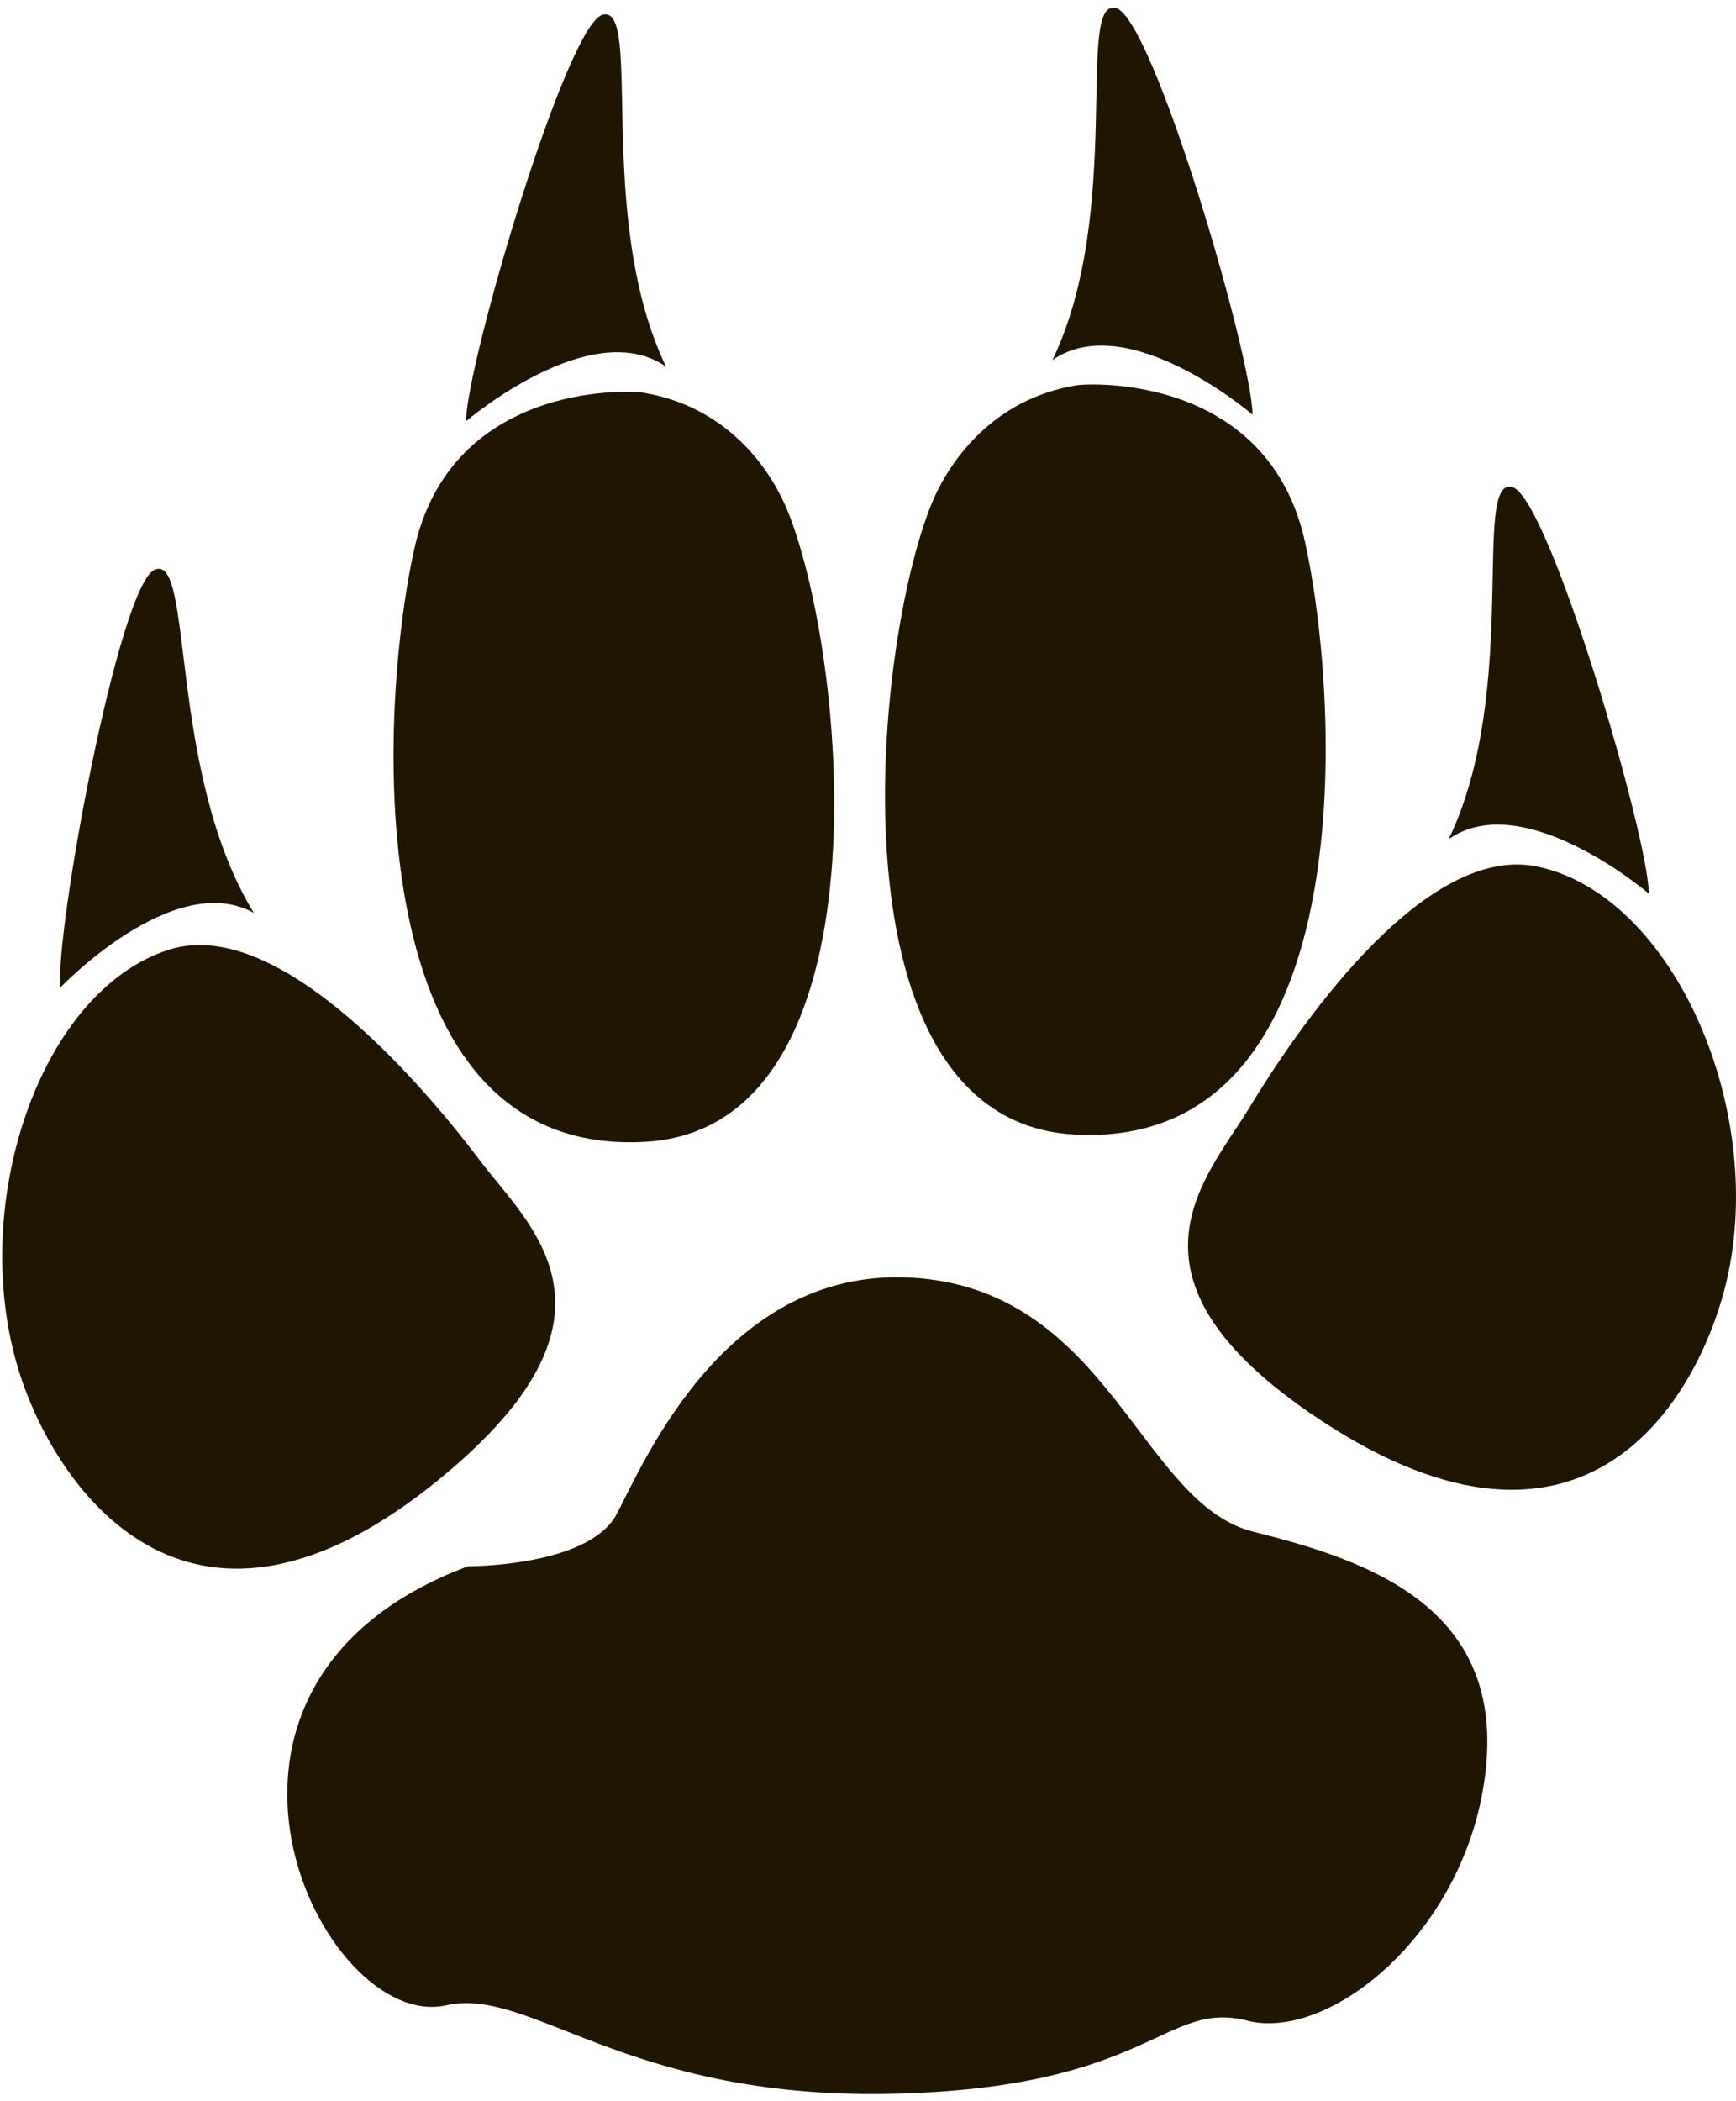
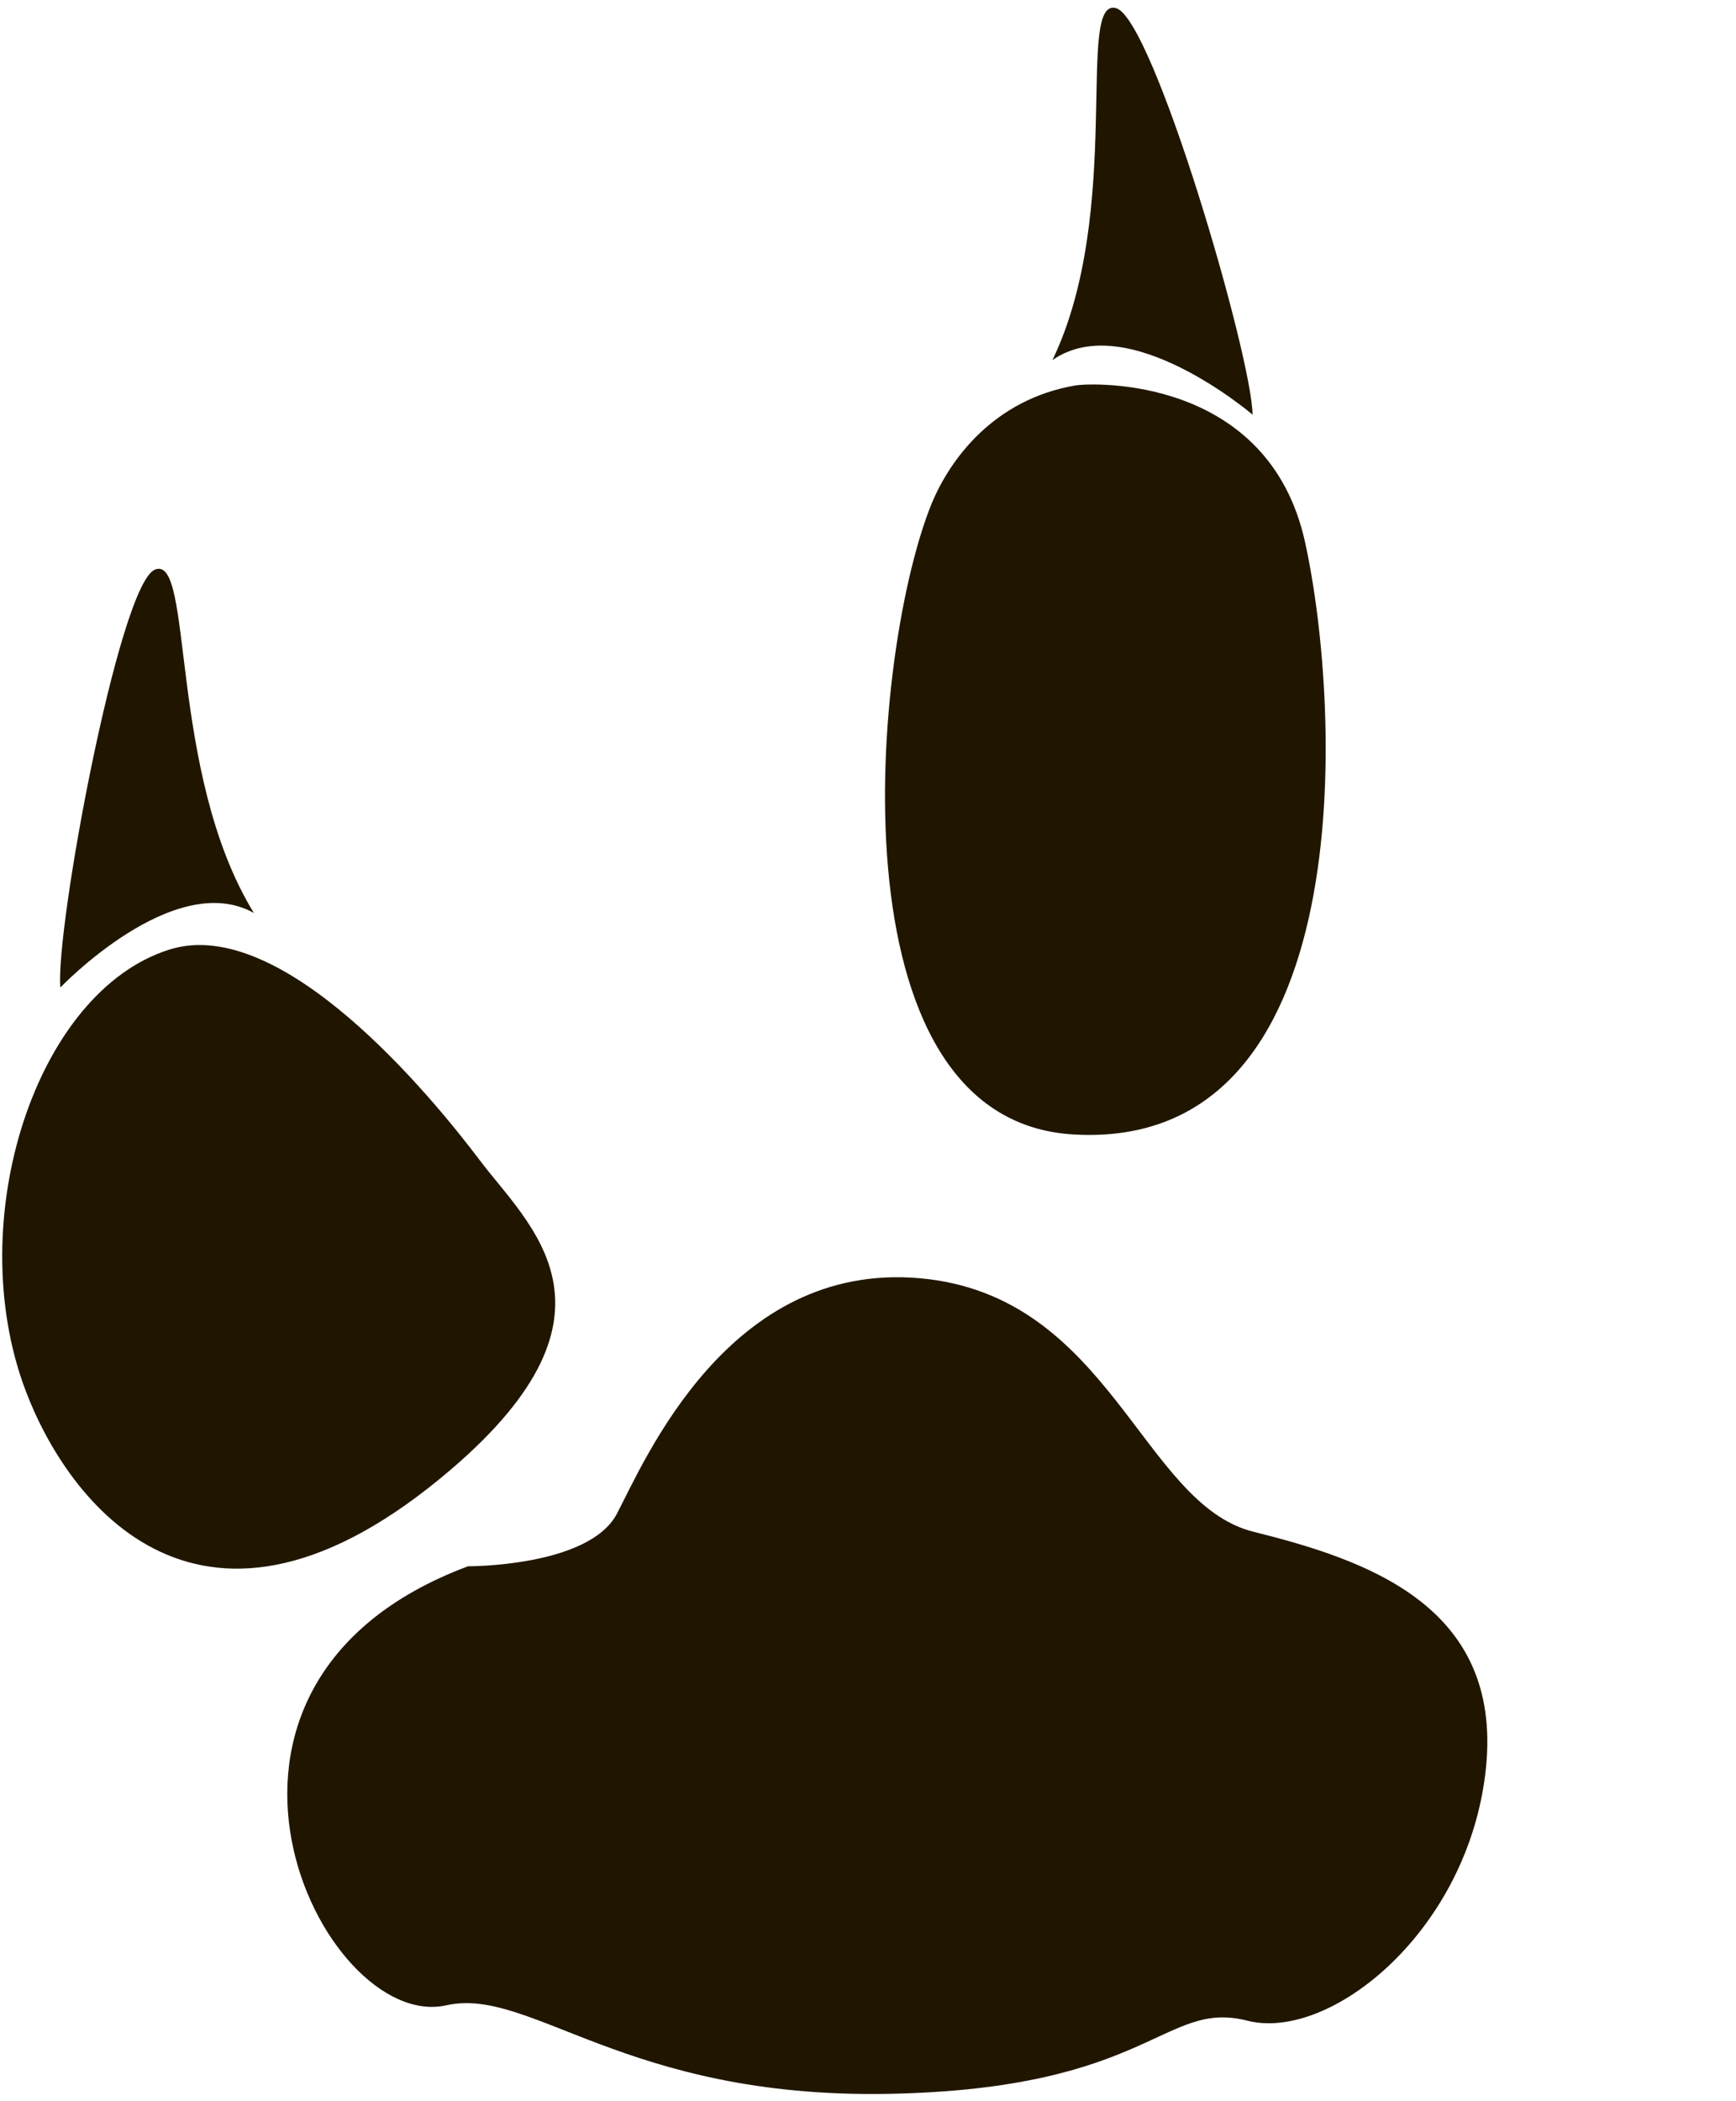
<svg xmlns="http://www.w3.org/2000/svg" width="148" height="179" viewBox="0 0 148 179" fill="none">
  <path d="M40.916 98.88C36.721 93.324 24.023 77.905 14.443 80.91C3.049 84.481 -3.244 103.981 2.142 118.38C5.713 127.96 17.164 143.436 38.478 125.182C54.181 111.748 45.054 104.378 40.916 98.88Z" fill="#201600" />
  <path d="M5.147 84.141C5.147 84.141 14.841 73.994 21.643 77.792C14.274 65.774 16.541 47.124 13.197 48.541C10.136 49.845 4.694 79.266 5.147 84.141Z" fill="#201600" />
-   <path d="M106.503 94.401C110.131 88.392 121.129 71.84 130.992 73.824C142.726 76.205 150.889 94.968 147.035 109.82C144.427 119.74 134.62 136.236 111.548 120.307C94.599 108.573 102.932 100.297 106.503 94.401Z" fill="#201600" />
-   <path d="M140.573 76.148C140.573 76.148 129.916 67.022 123.51 71.5C129.632 58.802 125.437 40.492 128.952 41.512C132.07 42.476 140.516 71.216 140.573 76.148Z" fill="#201600" />
  <path d="M39.896 133.459C39.896 133.459 50.213 133.515 52.594 128.98C54.974 124.445 62.117 107.496 78.386 108.913C94.655 110.33 97.32 128.13 106.843 130.511C116.367 132.892 128.101 136.747 126.684 150.635C125.266 164.467 113.419 173.99 106.333 172.176C99.19 170.362 98.113 178.015 75.665 178.412C53.217 178.808 45.224 169.228 38.025 170.872C27.424 173.196 12.913 143.549 39.896 133.459Z" fill="#201600" />
  <path d="M106.785 35.333C106.785 35.333 96.128 26.207 89.722 30.685C95.844 17.987 91.65 -0.323 95.164 0.698C98.339 1.661 106.728 30.345 106.785 35.333Z" fill="#201600" />
-   <path d="M54.862 33.463C53.445 33.236 38.423 32.612 35.305 46.841C32.187 61.013 30.486 98.653 54.975 97.293C76.063 96.159 72.208 55.797 67.106 43.44C65.576 39.755 61.891 34.653 54.862 33.463Z" fill="#201600" />
-   <path d="M39.726 35.9C39.726 35.9 50.383 26.774 56.788 31.252C50.666 18.554 54.861 0.244 51.346 1.264C48.229 2.285 39.782 30.968 39.726 35.9Z" fill="#201600" />
  <path d="M91.708 32.839C93.125 32.612 108.147 31.989 111.265 46.217C114.383 60.389 116.083 98.029 91.595 96.669C70.507 95.535 74.362 55.174 79.464 42.816C80.994 39.188 84.679 34.03 91.708 32.839Z" fill="#201600" />
</svg>